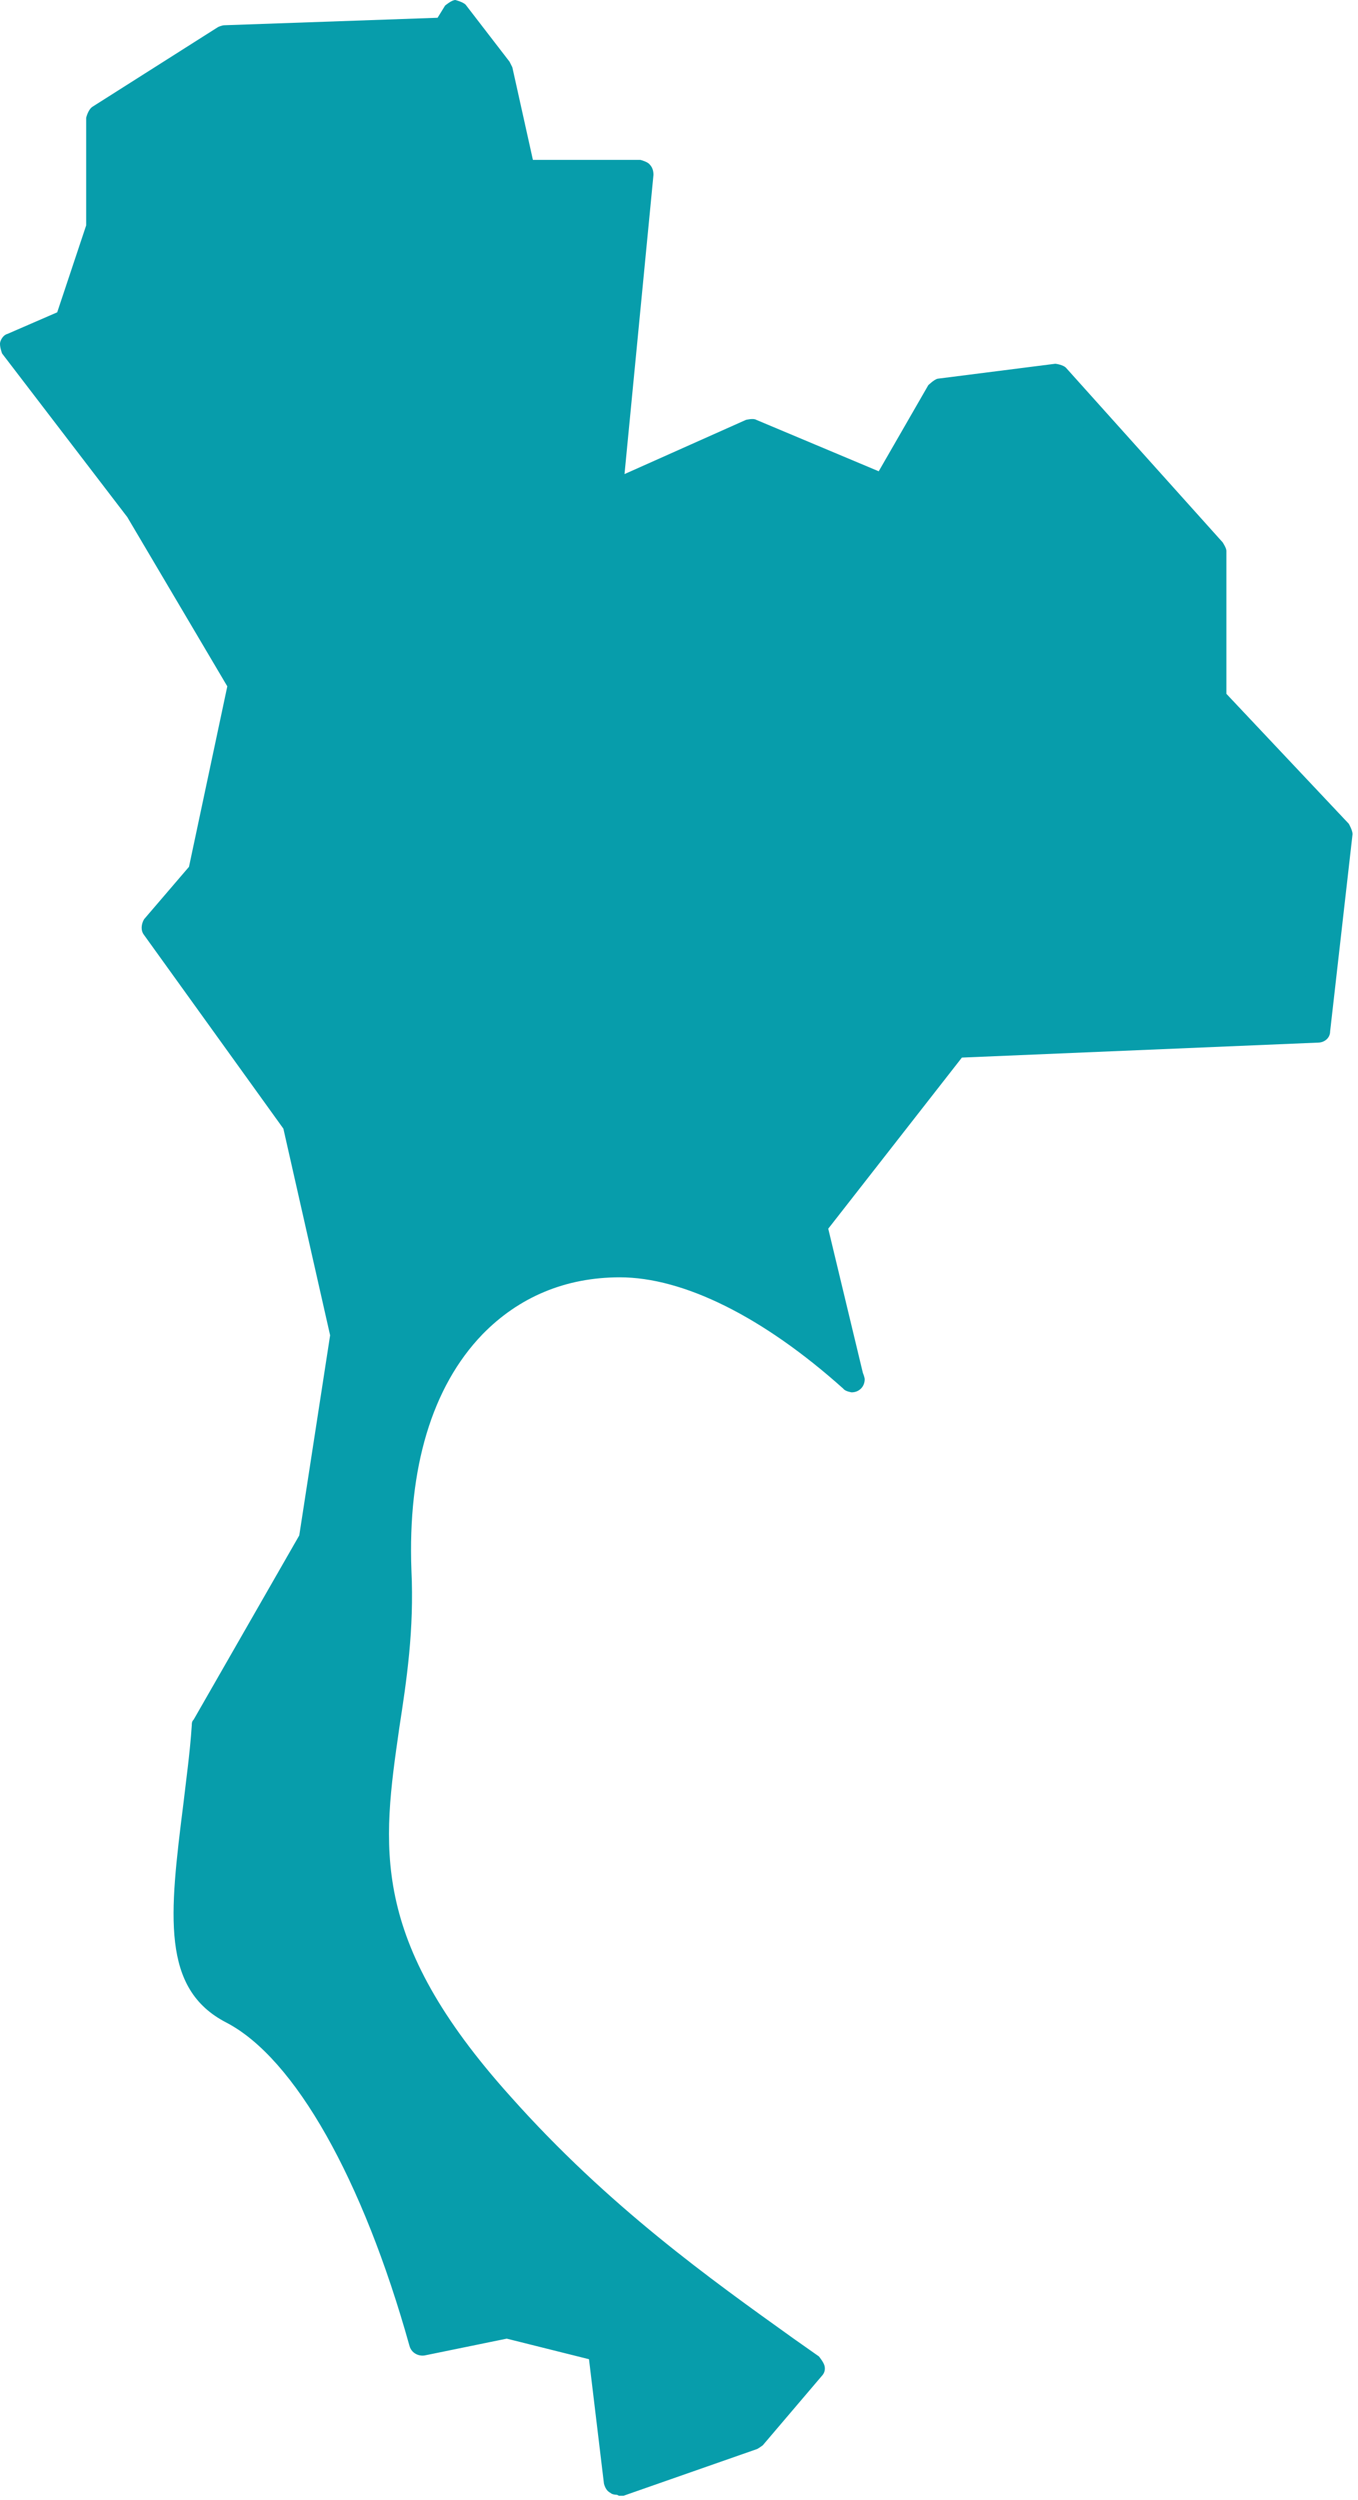
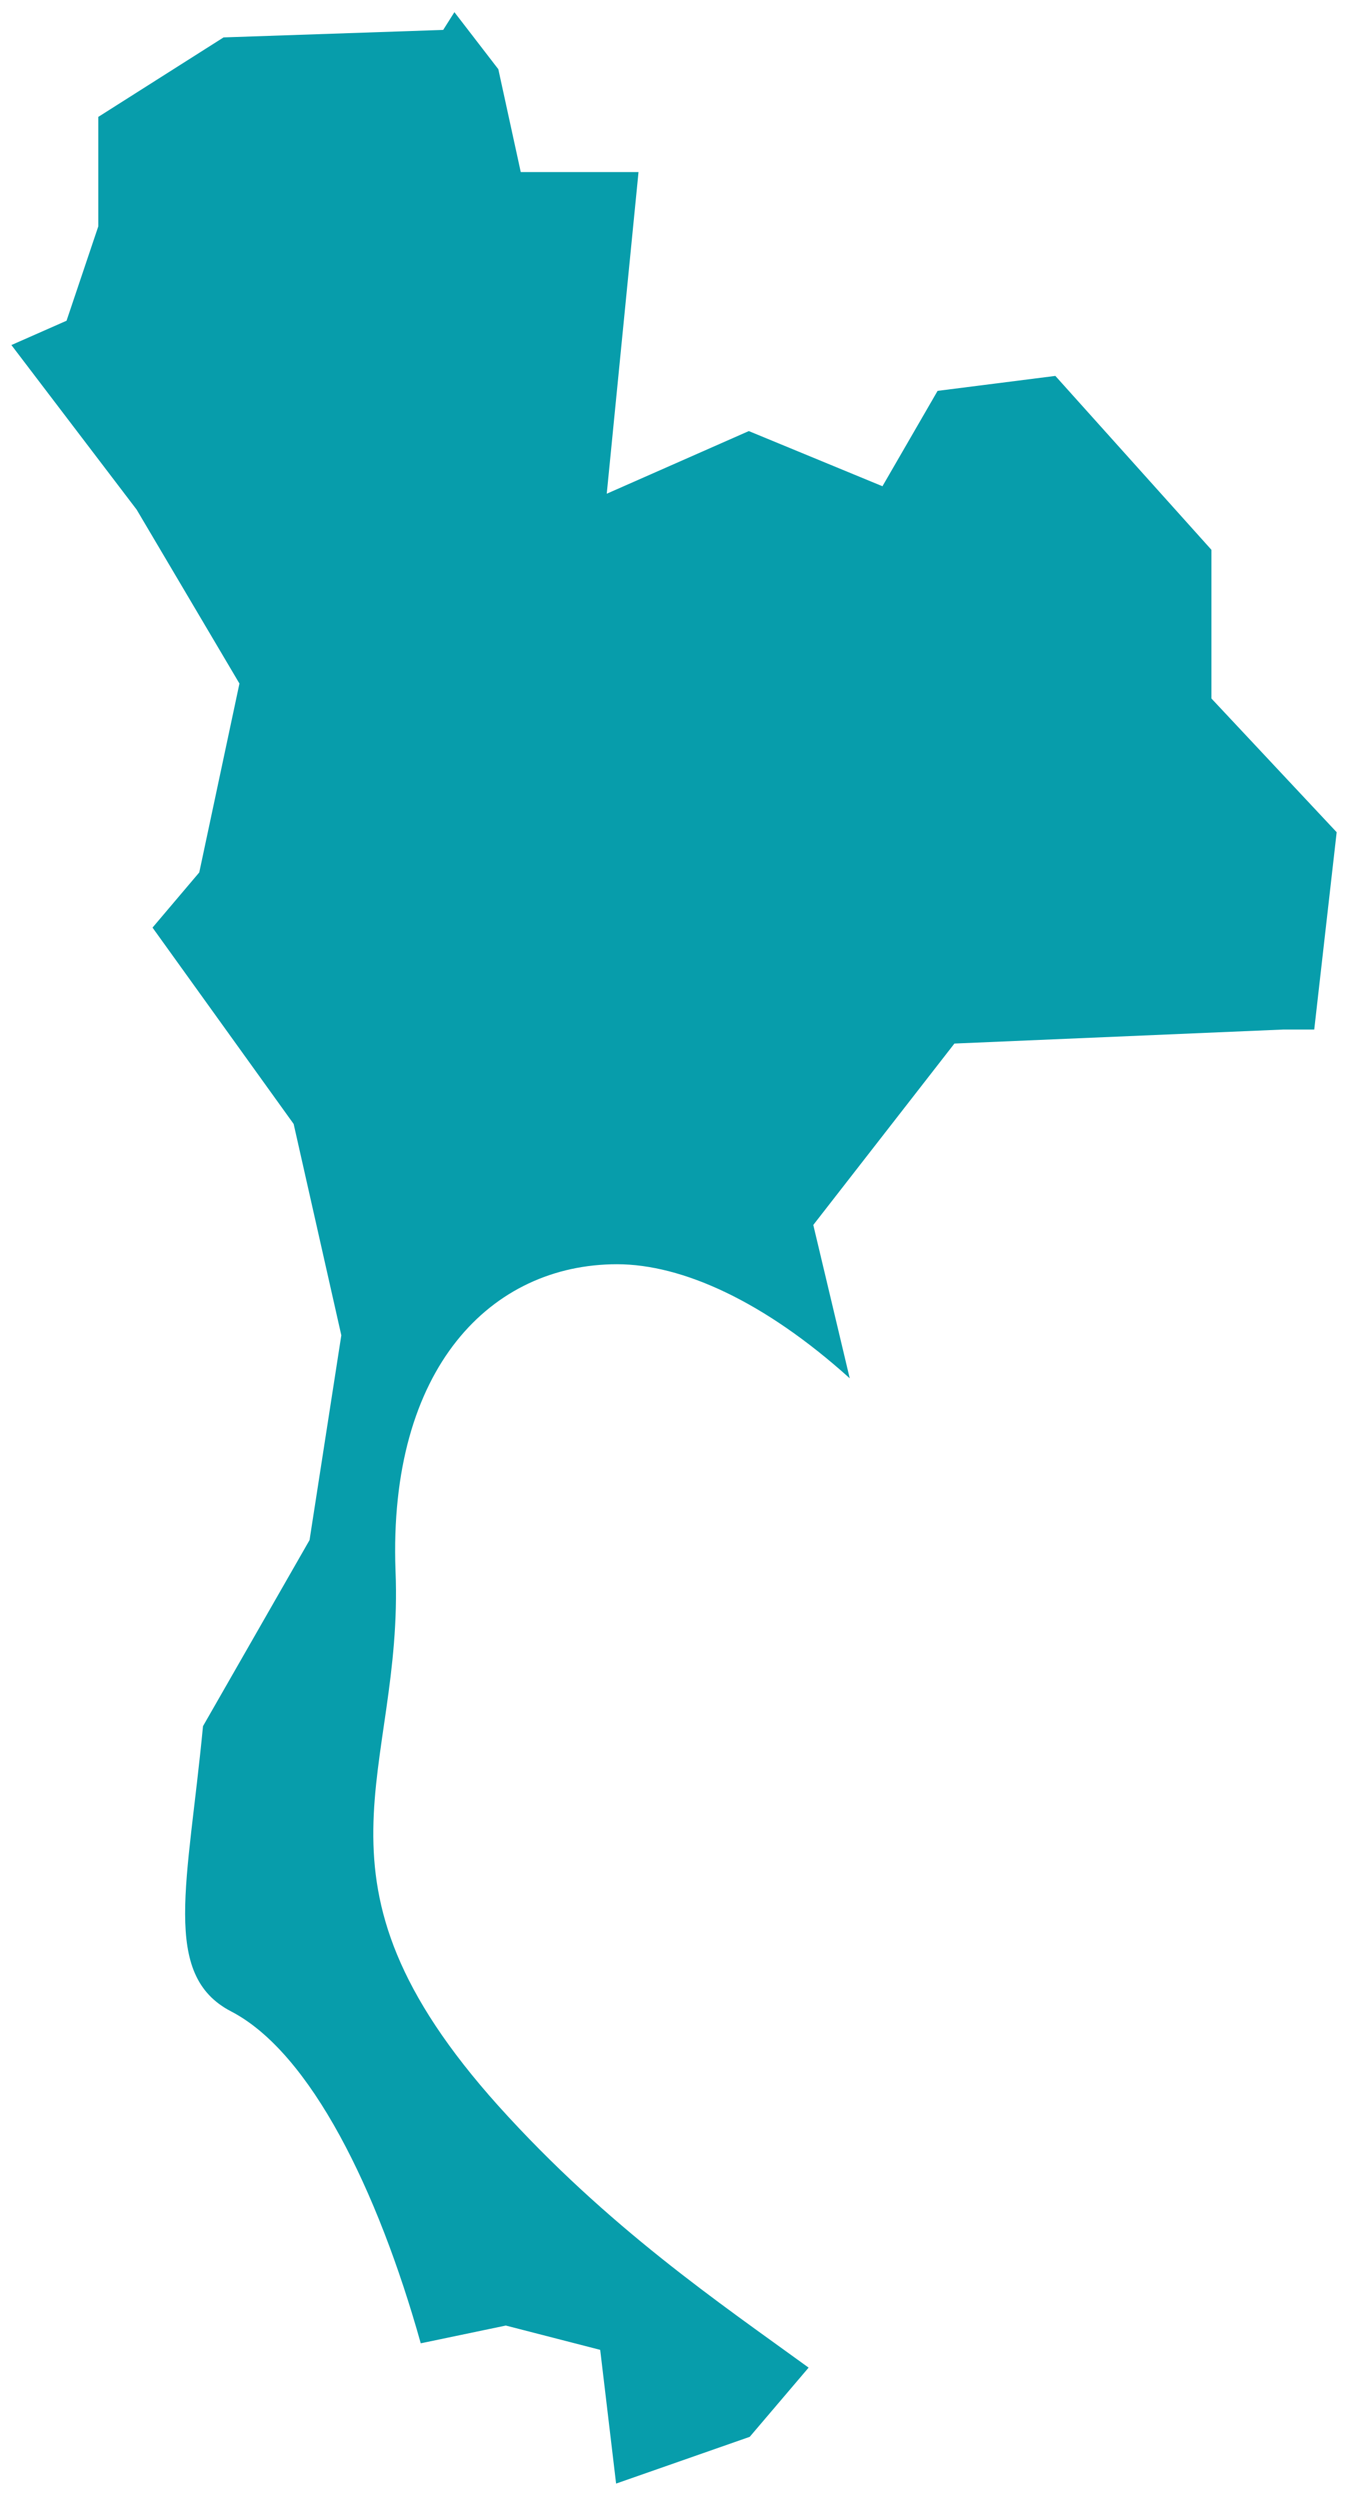
<svg xmlns="http://www.w3.org/2000/svg" width="137" height="252" viewBox="0 0 137 252" fill="none">
  <path d="M129.474 103.787L96.285 105.201L82.048 123.488L85.725 138.948C77.145 131.218 68.848 127.448 62.248 127.448C49.613 127.448 39.148 137.817 39.902 158.367C40.75 178.917 29.625 189.286 50.273 212.287C61.305 224.541 72.619 232.177 81.576 238.681L75.636 245.657L62.154 250.37L60.55 236.89L51.028 234.439L42.447 236.23C38.11 220.771 31.322 206.914 23.307 202.766C16.236 199.089 18.97 189.852 20.479 174.015L31.228 155.256L34.433 134.612L29.625 113.308L15.387 93.512L20.102 87.95L24.156 68.908L13.785 51.375L1.15 34.784L6.713 32.333L9.919 22.812V11.783L22.553 3.771L44.711 3.016L45.842 1.225L50.273 6.976L52.536 17.345H64.416L61.211 49.772L75.542 43.457L89.025 49.018L94.588 39.403L106.468 37.895L122.214 55.428V70.416L134.848 83.896L132.585 103.787H129.285H129.474Z" fill="#079DAB" />
-   <path d="M62.248 251.501C62.248 251.501 61.777 251.501 61.588 251.313C61.211 251.124 61.023 250.747 60.928 250.37L59.42 237.833L51.122 235.759L42.825 237.456C42.165 237.55 41.505 237.173 41.317 236.513C36.602 219.639 29.72 207.479 22.837 203.897C16.237 200.503 17.085 193.056 18.5 181.839C18.782 179.388 19.16 176.749 19.348 173.921C19.348 173.732 19.348 173.543 19.537 173.355L30.191 154.785L33.303 134.612L28.588 113.779L14.539 94.266C14.162 93.794 14.257 93.135 14.539 92.663L19.065 87.385L22.931 69.191L12.842 52.129L0.208 35.633C0.208 35.633 -0.075 34.878 0.019 34.501C0.114 34.124 0.397 33.747 0.774 33.653L5.771 31.485L8.694 22.718V11.877C8.694 11.877 8.882 11.029 9.354 10.746L21.988 2.734C21.988 2.734 22.365 2.545 22.648 2.545L44.145 1.791L44.9 0.566C44.9 0.566 45.56 0 45.937 0C45.937 0 46.691 0.188 46.974 0.471L51.405 6.221C51.405 6.221 51.594 6.598 51.688 6.787L53.762 16.119H64.605C64.605 16.119 65.36 16.308 65.548 16.591C65.831 16.873 65.925 17.251 65.925 17.628L63.003 47.793L75.26 42.325C75.26 42.325 76.014 42.137 76.297 42.325L88.648 47.51L93.645 38.837C93.645 38.837 94.211 38.272 94.588 38.178L106.468 36.669C106.468 36.669 107.317 36.764 107.6 37.141L123.346 54.674C123.346 54.674 123.723 55.24 123.723 55.523V69.945L136.074 83.048C136.074 83.048 136.451 83.708 136.451 84.085L134.188 103.975C134.188 104.635 133.623 105.106 132.963 105.106L97.04 106.615L83.557 123.865L87.045 138.382C87.045 138.382 87.234 138.854 87.234 139.042C87.234 139.796 86.668 140.362 85.914 140.362C85.914 140.362 85.254 140.268 85.066 139.985C76.957 132.726 68.942 128.767 62.531 128.767C57.062 128.767 52.348 130.747 48.671 134.517C43.579 139.796 41.128 147.997 41.505 158.272C41.788 164.305 41.034 169.301 40.28 174.203C38.582 186.081 37.168 195.413 51.5 211.344C61.4 222.467 71.771 229.82 80.068 235.759L82.614 237.55C82.614 237.55 83.085 238.116 83.18 238.493C83.274 238.87 83.18 239.247 82.897 239.53L76.957 246.505C76.957 246.505 76.58 246.788 76.391 246.882L62.908 251.596C62.908 251.596 62.625 251.596 62.437 251.596L62.248 251.501ZM51.028 233.025C51.028 233.025 51.217 233.025 51.311 233.025L60.834 235.476C61.4 235.57 61.777 236.042 61.777 236.607L63.191 248.391L74.694 244.337L79.503 238.776L78.183 237.833C69.791 231.8 59.231 224.353 49.142 213.041C33.962 196.261 35.471 185.798 37.262 173.826C37.922 169.113 38.677 164.117 38.394 158.367C38.017 147.338 40.657 138.382 46.22 132.632C50.368 128.296 55.837 126.033 61.965 126.033C68.094 126.033 75.731 129.333 83.18 135.271L80.445 123.771C80.445 123.771 80.445 123.017 80.634 122.64L94.871 104.352C94.871 104.352 95.437 103.881 95.908 103.881L131.266 102.373L133.34 84.18L121.083 71.171C121.083 71.171 120.706 70.605 120.706 70.228V55.805L105.808 39.215L95.248 40.534L89.968 49.584C89.591 50.149 88.931 50.432 88.271 50.149L75.354 44.776L61.588 50.904C61.588 50.904 60.645 50.998 60.268 50.809C59.891 50.526 59.703 50.055 59.703 49.584L62.72 18.57H52.254C51.594 18.57 51.123 18.099 50.934 17.534L48.765 7.447L45.654 3.488V3.676C45.654 3.676 44.9 4.242 44.428 4.242L22.648 4.996L10.862 12.443V22.718C10.862 22.718 10.862 23.001 10.862 23.095L7.657 32.616C7.657 32.616 7.279 33.276 6.902 33.37L2.848 35.067L14.539 50.338L25.005 67.966C25.005 67.966 25.194 68.626 25.194 68.908L21.14 87.95C21.14 87.95 21.045 88.327 20.857 88.516L16.802 93.323L30.379 112.271C30.379 112.271 30.568 112.554 30.568 112.742L35.377 134.046C35.377 134.046 35.377 134.329 35.377 134.517L32.171 155.162C32.171 155.162 32.171 155.444 31.982 155.633L21.328 174.109C21.045 176.937 20.762 179.482 20.479 181.839C19.065 193.528 18.688 198.807 23.402 201.258C30.851 205.217 37.922 217.189 42.92 234.345L50.368 232.837C50.368 232.837 50.557 232.837 50.651 232.837L51.028 233.025Z" fill="#079DAB" />
</svg>